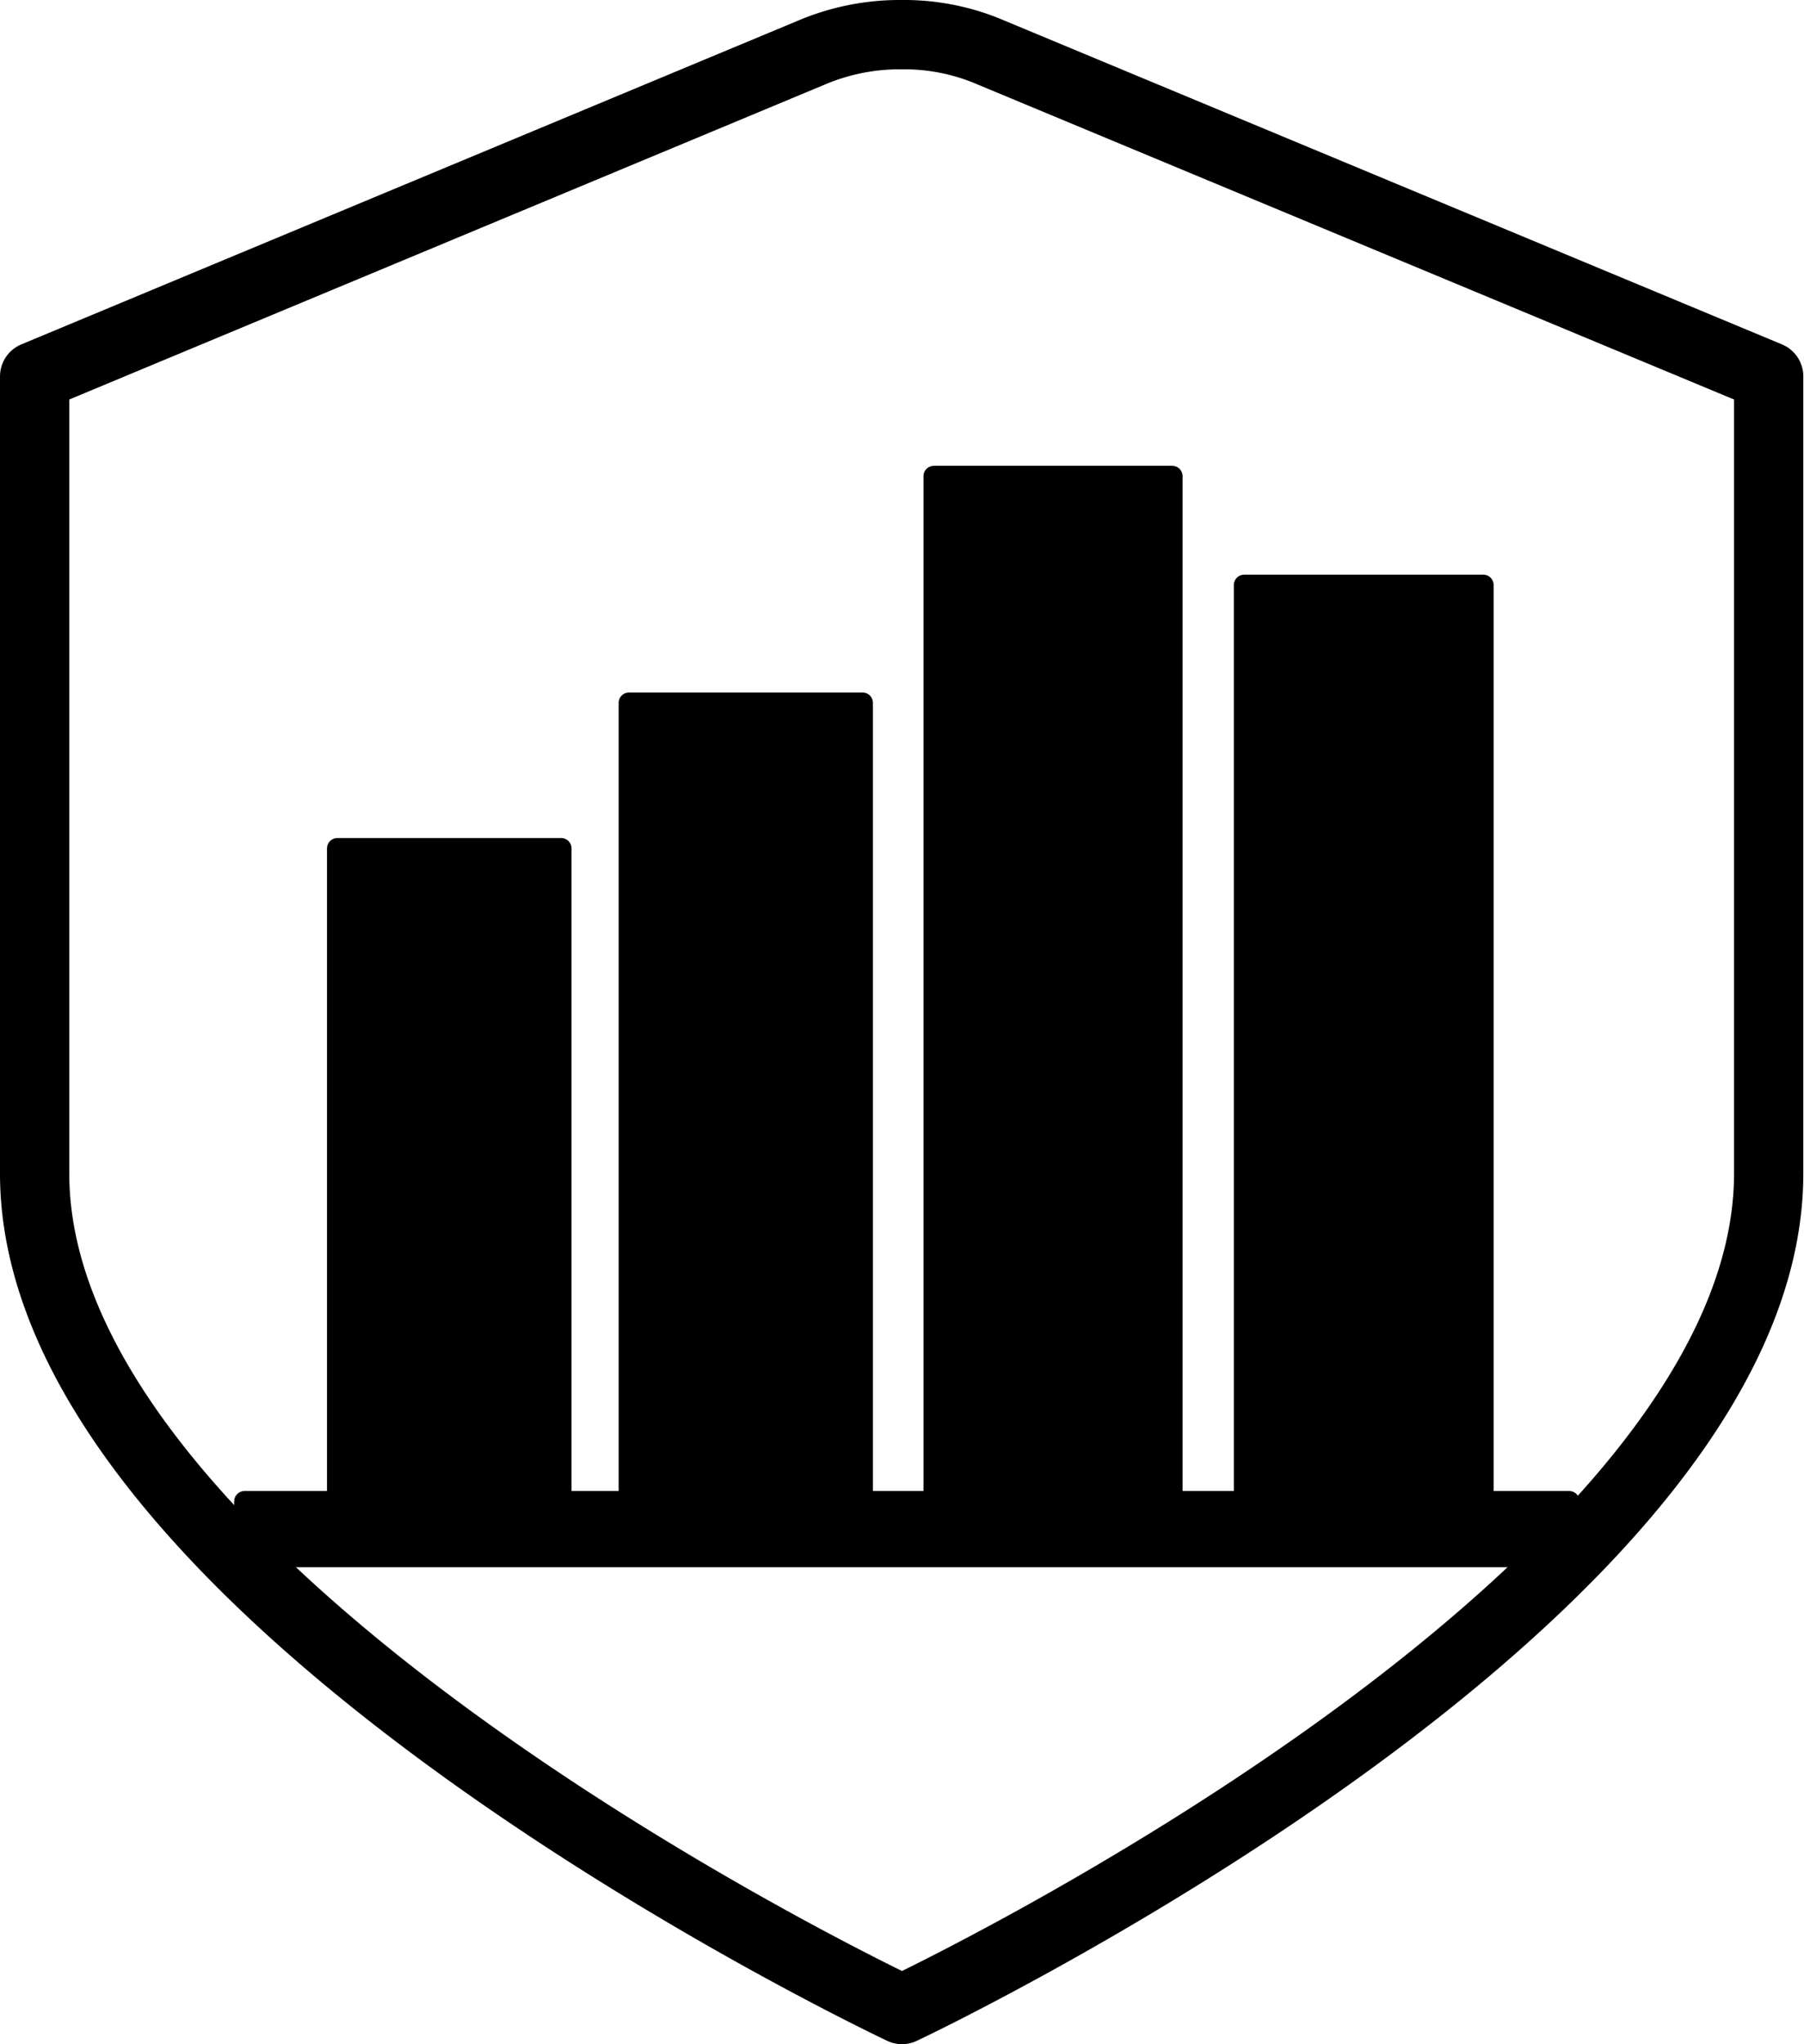
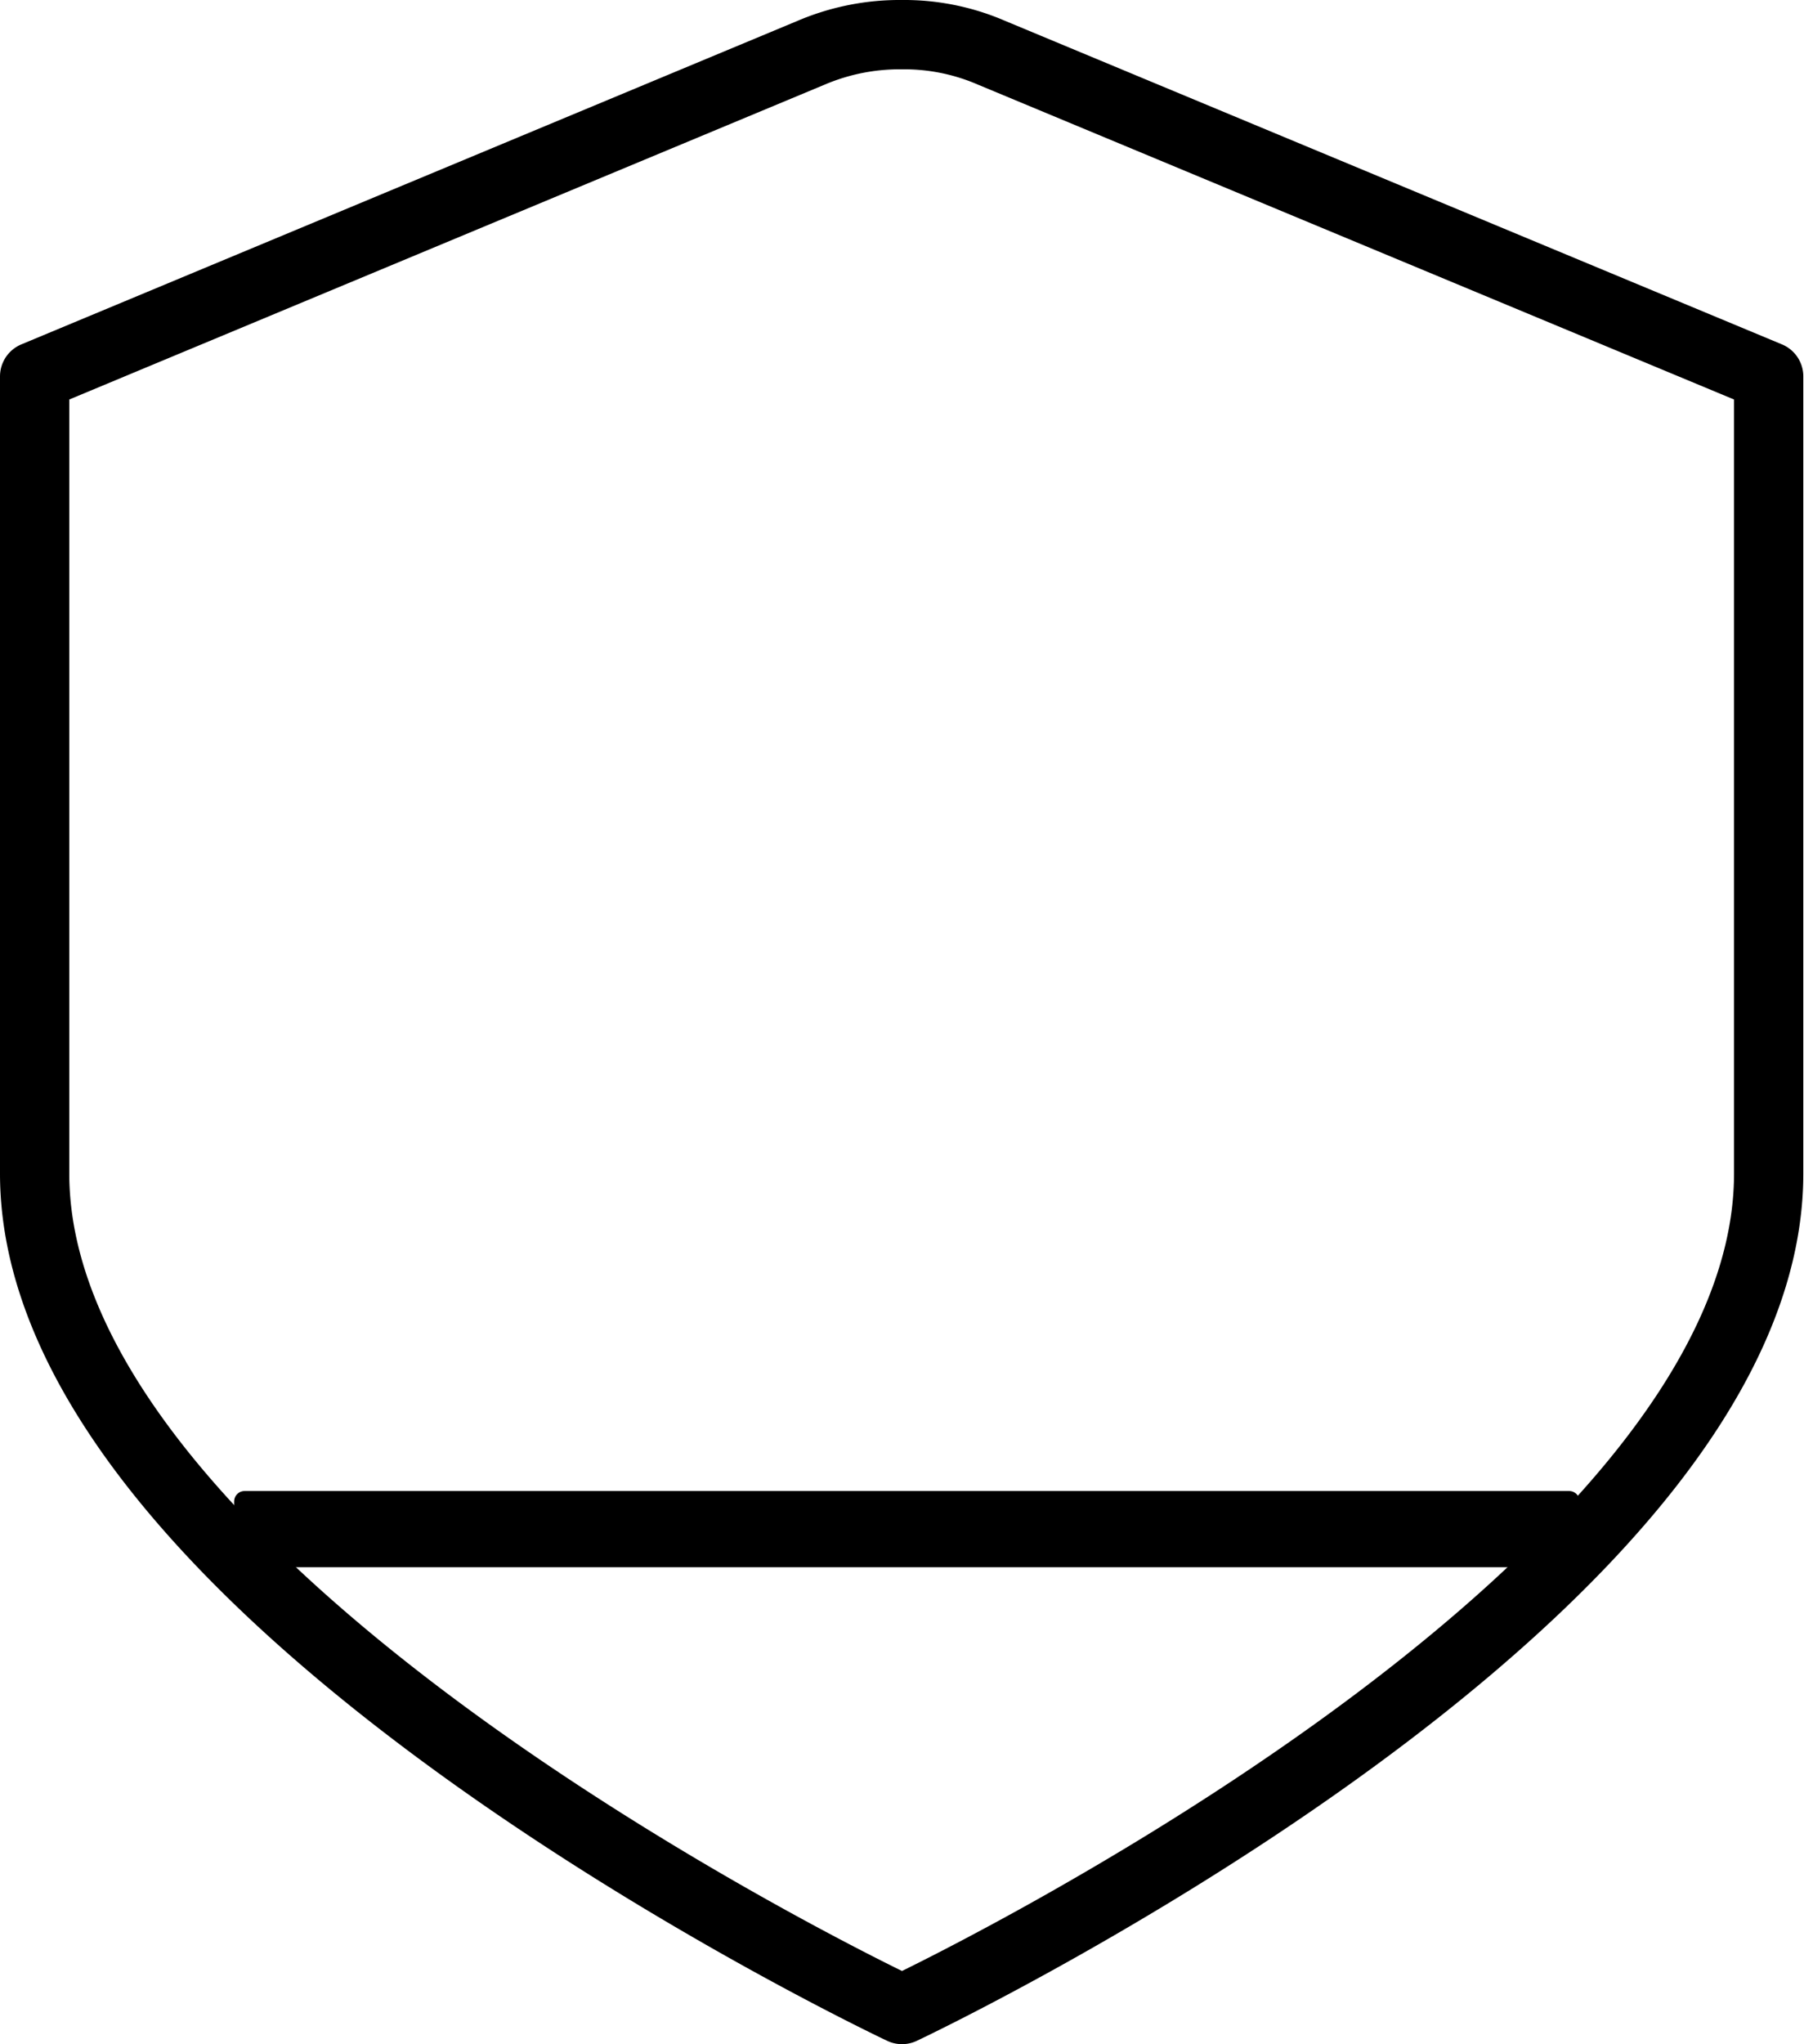
<svg xmlns="http://www.w3.org/2000/svg" id="HIPS" viewBox="0 0 26.04 29.49">
  <defs>
    <style>.cls-1{fill:none;}.cls-1,.cls-2{stroke:#000;stroke-linecap:round;stroke-linejoin:round;}.cls-2{stroke-width:0.3px;}</style>
  </defs>
  <path class="cls-1" d="M19.09,5.52,7.88,10.19v11.5c0,6.17,12.52,12.06,12.52,12.06s12.51-5.89,12.51-12.06V10.19L21.69,5.52a3.17,3.17,0,0,0-1.29-.26,3.26,3.26,0,0,0-1.31.26Z" transform="translate(-7.38 -4.76)" />
-   <rect class="cls-2" x="4.87" y="12.24" width="3.23" height="9.45" />
-   <rect class="cls-2" x="9.08" y="10.14" width="3.37" height="11.53" />
-   <rect class="cls-2" x="13.48" y="6.87" width="3.44" height="14.8" />
  <rect class="cls-2" x="3.53" y="21.66" width="19.12" height="0.8" />
-   <rect class="cls-2" x="17.96" y="8.44" width="3.45" height="13.22" />
</svg>